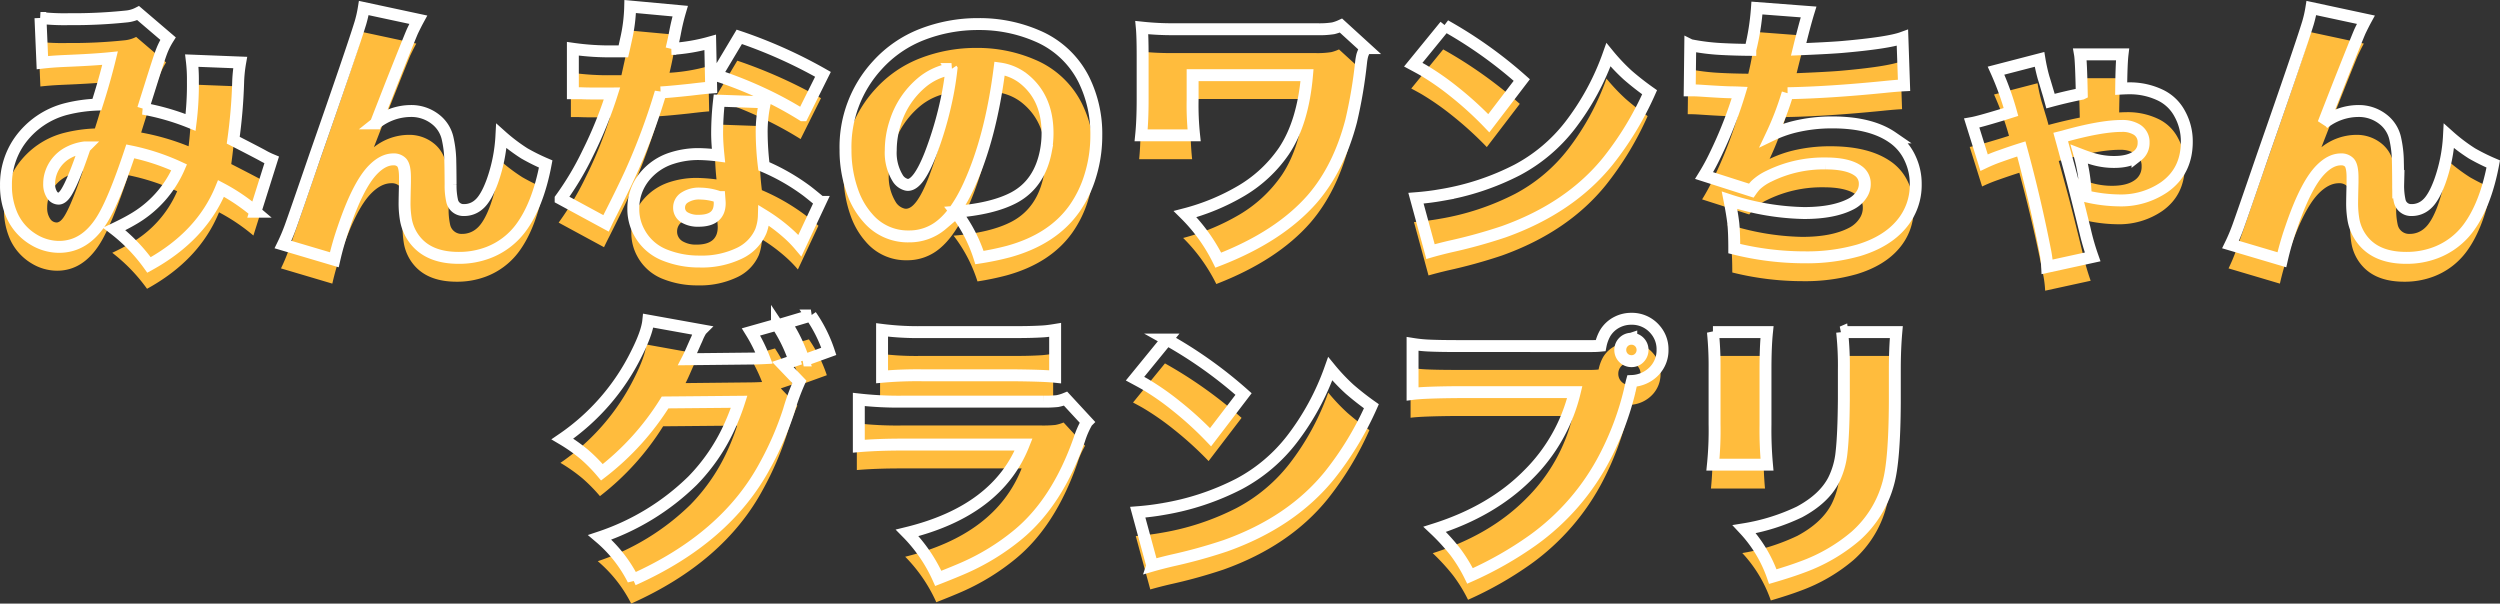
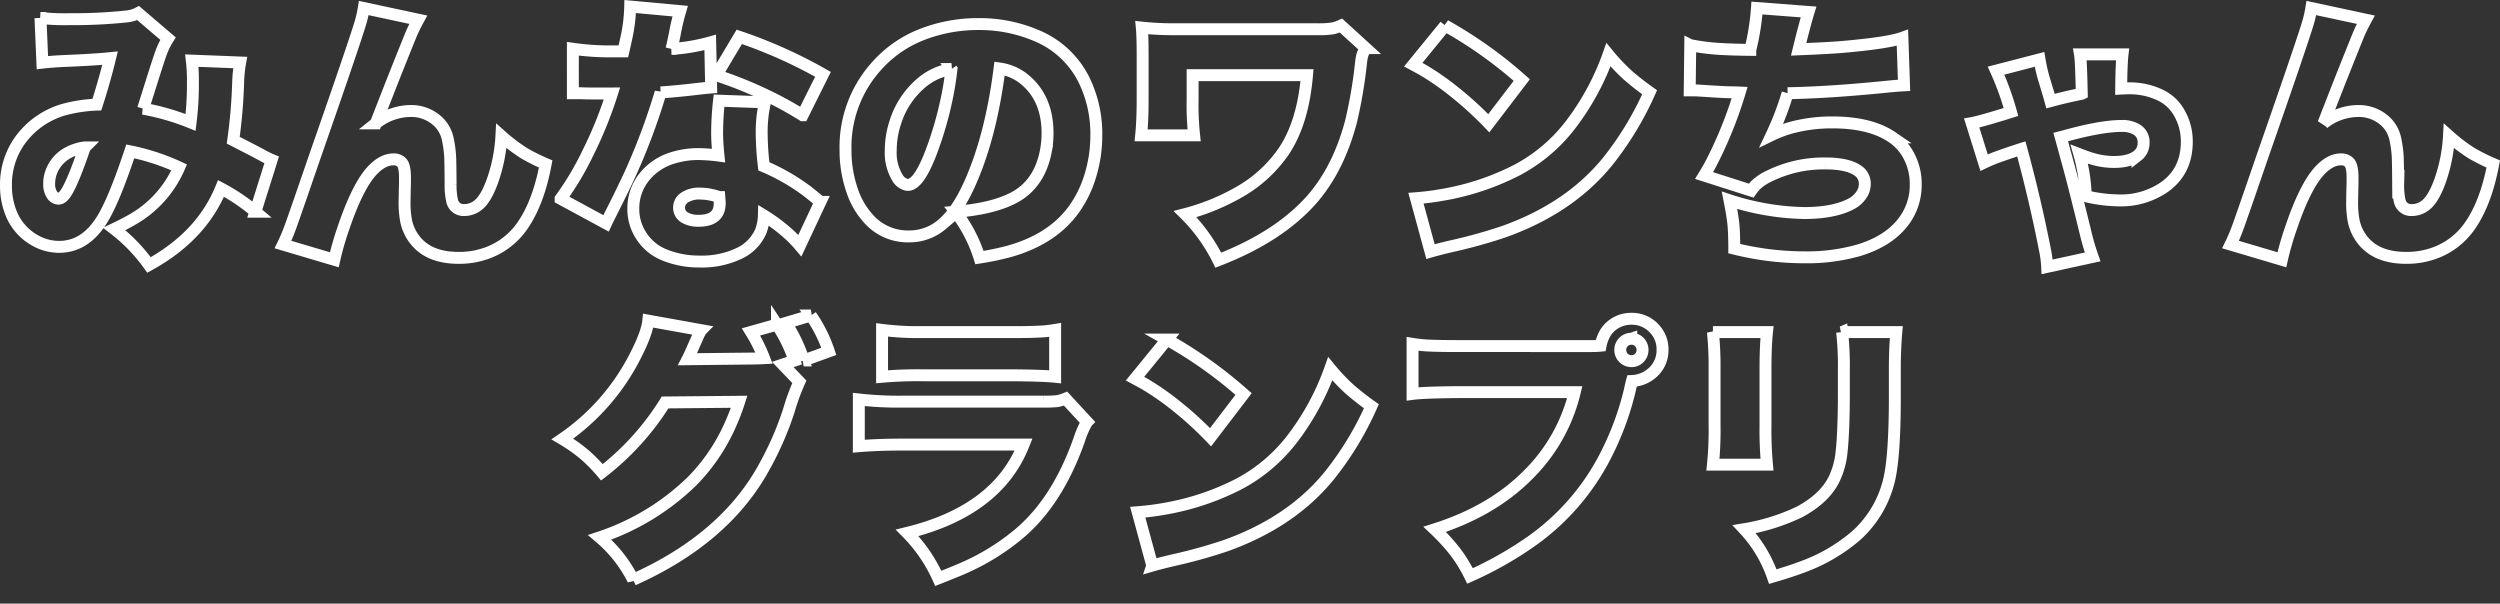
<svg xmlns="http://www.w3.org/2000/svg" width="628.992" height="151.86" viewBox="0 0 628.992 151.86">
  <rect x="0" y="0" width="628.992" height="151.86" fill="#333333" stroke="none" />
  <g id="img-gp-ttlmain02" transform="translate(-408.074 -1354.429)">
-     <path id="Path_24504" data-name="Path 24504" d="M-303.516-44.81l-.479-11.245a54.622,54.622,0,0,0,7.212.308,128.272,128.272,0,0,0,14.458-.684,8.074,8.074,0,0,0,2.905-.854l7.52,6.426a18.493,18.493,0,0,0-1.675,3.384q-.547,1.4-2.939,9.023-1.265,4-1.641,5.229a60.26,60.26,0,0,1,11.929,3.452,76.214,76.214,0,0,0,.581-10.322,38.954,38.954,0,0,0-.273-5.229l12.168.479a35.439,35.439,0,0,0-.513,5.093,132.665,132.665,0,0,1-1.23,14.458q4.819,2.461,7.246,3.76a21.007,21.007,0,0,0,2.427,1.2l-4.1,13.022a47.8,47.8,0,0,0-8.647-5.845q-4.922,12-18.115,19.243a43.149,43.149,0,0,0-8.75-9.058q2.871-1.367,4.546-2.358A27.7,27.7,0,0,0-269.1-18.457a55.656,55.656,0,0,0-12.3-4.033q-4.17,12.544-7.178,17.295-4.238,6.733-10.732,6.733a12.376,12.376,0,0,1-6.494-1.88,13.531,13.531,0,0,1-5.366-6.084,18.162,18.162,0,0,1-1.5-7.52,18.952,18.952,0,0,1,3.315-11.006,20.61,20.61,0,0,1,12-8.237,37.111,37.111,0,0,1,7.554-1.06q1.914-5.947,3.315-11.689-4,.41-11.655.718Q-301.123-45.083-303.516-44.81Zm10.664,21.328a11.99,11.99,0,0,0-4.443,1.47,9.093,9.093,0,0,0-4.1,5.059,8.161,8.161,0,0,0-.41,2.6,4.81,4.81,0,0,0,.752,2.837,1.974,1.974,0,0,0,1.606.923q.923,0,1.88-1.47Q-295.791-14.8-292.852-23.481Zm70.205-35.068,13.706,2.939q-.615,1.128-1.47,2.905-.649,1.47-5.264,13.091l-2.871,7.349-1.06,2.734a14.233,14.233,0,0,1,8.682-3.11,9.842,9.842,0,0,1,6.221,2.017,8.381,8.381,0,0,1,3.11,4.717,28.113,28.113,0,0,1,.718,6.221q.034.752.068,5.537a17.45,17.45,0,0,0,.376,4.067,2.924,2.924,0,0,0,3.042,2.358,5.486,5.486,0,0,0,3.657-1.367q1.846-1.538,3.418-5.845a40.1,40.1,0,0,0,2.29-11.416,44.363,44.363,0,0,0,5.776,4.375,51.118,51.118,0,0,0,5.366,2.666Q-178.828-8.989-183.2-3.145a18.334,18.334,0,0,1-8.2,6.152,20.435,20.435,0,0,1-7.383,1.3q-6.733,0-10.254-3.657a11.444,11.444,0,0,1-3.076-6.323,24.562,24.562,0,0,1-.273-4.067q0-.82.1-4.956v-1.23q0-2.939-.854-3.794a2.748,2.748,0,0,0-2.085-.752q-2.6,0-5.2,2.7-3.726,3.9-7.349,14.595a73.585,73.585,0,0,0-2.29,7.964L-242.983.957a45.883,45.883,0,0,0,1.88-4.443q1.128-3.11,6.221-17.944,9.365-26.8,11.382-33.359A30.122,30.122,0,0,0-222.646-58.55Zm77.417,10.288a45.936,45.936,0,0,0,9.741-1.641l.239,11.348q-1.743.137-5.161.547-5.435.581-7.554.684a161.294,161.294,0,0,1-7.554,20.269q-1.914,4.17-4.854,9.98-.889,1.743-1.333,2.7l-11.416-6.187a73.954,73.954,0,0,0,6.87-11.553,103.28,103.28,0,0,0,6.05-14.937q-5.264.034-7.109-.034-.547-.034-2.734-.034V-48.3a65.195,65.195,0,0,0,10.391.649h2.324q.137-.581.649-2.939a41.119,41.119,0,0,0,1.06-8.34l12.578,1.162a55.166,55.166,0,0,0-1.333,5.605Q-144.785-50.073-145.229-48.262Zm38.11,6.392-5.127,10.288A91.972,91.972,0,0,0-122.5-37.119a102.507,102.507,0,0,0-11.45-4.512l5.776-9.673A120.963,120.963,0,0,1-107.119-41.87Zm-.649,32.095L-112.93,1.23a29.748,29.748,0,0,0-2.734-2.837,42.851,42.851,0,0,0-6.323-4.751,12.4,12.4,0,0,1-.752,3.931,10.948,10.948,0,0,1-5.4,5.571,21.784,21.784,0,0,1-10.015,2.085,23.086,23.086,0,0,1-9.058-1.743,12.433,12.433,0,0,1-6.084-5.5,12.126,12.126,0,0,1-1.538-6.05,12.593,12.593,0,0,1,2.769-8,14.444,14.444,0,0,1,6.836-4.683,21.71,21.71,0,0,1,6.9-1.06,43.391,43.391,0,0,1,4.922.376q-.342-3.35-.342-5.571a74.049,74.049,0,0,1,.479-8.237l11.553.41a33.659,33.659,0,0,0-.82,7.93,73.629,73.629,0,0,0,.547,8.169,52.533,52.533,0,0,1,10.8,6.187Q-109.99-11.621-107.769-9.775Zm-25.43-1.2a14.578,14.578,0,0,0-4.751-.889,6.636,6.636,0,0,0-4.17,1.128,2.946,2.946,0,0,0-1.2,2.393,2.808,2.808,0,0,0,1.538,2.563,6.59,6.59,0,0,0,3.384.752q5.3,0,5.3-4.409,0-.273-.034-.649ZM-62.686-43.34q-2.222,17.432-7.69,29.395-3.076,6.733-6.8,9.844a12.594,12.594,0,0,1-8.34,3.008A13.182,13.182,0,0,1-95.84-5.742a19.565,19.565,0,0,1-3.726-6.289,30.939,30.939,0,0,1-1.88-10.8,30.36,30.36,0,0,1,8.032-21.362,29.582,29.582,0,0,1,11.177-7.69,38.708,38.708,0,0,1,14.219-2.632,36.506,36.506,0,0,1,14.868,3.008A23.229,23.229,0,0,1-41.494-40.571a30.8,30.8,0,0,1,3.145,14.15A34.044,34.044,0,0,1-39.8-16.543a28.9,28.9,0,0,1-4.084,8.511Q-49.39-.308-60.5,2.734a70.158,70.158,0,0,1-7.246,1.5A37.128,37.128,0,0,0-73.76-7.28q9.4-.752,14.731-3.589,6.426-3.452,8-11.758a24.059,24.059,0,0,0,.41-4.443q0-9.058-6.187-13.843A12.647,12.647,0,0,0-62.686-43.34Zm-12.1.137a15.37,15.37,0,0,0-7.656,3.555,21.388,21.388,0,0,0-6.46,9.81,22.661,22.661,0,0,0-1.162,7.075,12.212,12.212,0,0,0,1.846,7.178A3.645,3.645,0,0,0-86.3-14.15a1.756,1.756,0,0,0,.547.1q2.632,0,5.674-7.759a90.185,90.185,0,0,0,4.1-13.945Q-75.229-39.272-74.785-43.2Zm61.045,16.68H-27.07q.376-3.691.376-9.16v-10.8q0-4.956-.205-7.144a72.055,72.055,0,0,0,8,.41H17.261a22.36,22.36,0,0,0,4-.239,10.65,10.65,0,0,0,1.948-.684l6.221,5.674a7.345,7.345,0,0,0-.854,1.812,12.993,12.993,0,0,0-.308,1.777,119.549,119.549,0,0,1-2.5,14.766q-3.11,11.86-9.741,19.551Q7.725-1.06-7.656,4.888A43.389,43.389,0,0,0-16-6.7,55.263,55.263,0,0,0-1.777-12.612a33.819,33.819,0,0,0,10.6-9.912q4.819-7.178,5.845-19.141H-14.116v6.152A71.5,71.5,0,0,0-13.74-26.523ZM41.392-44.3l8.032-9.844A109.506,109.506,0,0,1,68.7-40.435L60.4-29.565a87.135,87.135,0,0,0-8.75-7.964,67.274,67.274,0,0,0-7.588-5.3Q43.442-43.2,41.392-44.3ZM45.732,2.734,42.075-10.7q3.452-.273,6.494-.82a64.79,64.79,0,0,0,19.038-6.323A41.241,41.241,0,0,0,80.869-29.053a64.348,64.348,0,0,0,9.639-17.739,49.065,49.065,0,0,0,4.854,5.127,69.865,69.865,0,0,0,5.5,4.307A79.777,79.777,0,0,1,90.371-20.029Q80.8-8.2,64.121-2.256A129.753,129.753,0,0,1,50.757,1.436Q47.852,2.119,45.732,2.734Zm80.459-50.757a61.116,61.116,0,0,0,1.675-10.527l12.988.991q-.991,3.213-2.5,9.4,7.485-.308,10.8-.581,11.758-1.025,15.313-2.324l.41,11.963q-1.982.1-4.956.41-14.048,1.4-24.336,1.572a74.308,74.308,0,0,1-4.033,10.527,29.453,29.453,0,0,1,5.811-2.085,39.656,39.656,0,0,1,9.5-1.094q9.6,0,15.073,3.76a12.762,12.762,0,0,1,4.512,5.4,14.888,14.888,0,0,1,1.367,6.357A15.186,15.186,0,0,1,164.165-4.1Q160.474.273,153.5,2.393A47.331,47.331,0,0,1,139.9,4.17a73.145,73.145,0,0,1-17.739-2.187q0-3.9-.239-6.357-.273-2.324-.957-5.811a64.188,64.188,0,0,0,18.765,3.213q7.451,0,11.826-2.29a6.93,6.93,0,0,0,2.8-2.632A4.664,4.664,0,0,0,155-14.321a3.866,3.866,0,0,0-1.641-3.247q-2.563-1.88-8.2-1.88a31.091,31.091,0,0,0-14.287,3.213,12.882,12.882,0,0,0-3.384,2.29,14.286,14.286,0,0,0-1.06,1.333l-11.86-3.794a53.053,53.053,0,0,0,2.769-5.093,105.035,105.035,0,0,0,6.187-15.791q-.718-.034-2.563-.068-1.743-.034-6.9-.376-1.47-.1-2.324-.1h-.786l.137-11.382a53.966,53.966,0,0,0,8.066.991Q122.363-48.057,126.191-48.022Zm83.4,11.04q-.171-8.34-.444-9.912h10.7q-.273,2.29-.342,8.613,1.23-.068,1.914-.068a17.787,17.787,0,0,1,8,1.743,10.791,10.791,0,0,1,4.854,4.717,14.263,14.263,0,0,1,1.743,6.973q0,7.417-5.64,11.416a19.2,19.2,0,0,1-11.416,3.35,38.057,38.057,0,0,1-8.374-1.06,42.484,42.484,0,0,0-1.606-10.562q1.948.752,3.11,1.094a18.58,18.58,0,0,0,5.64.854q3.9,0,5.879-1.572a3.989,3.989,0,0,0,1.538-3.281,3.637,3.637,0,0,0-1.709-3.281,6.928,6.928,0,0,0-3.794-.923q-5.3,0-14.663,2.632l-.684.171q.547,1.982,1.675,6.118,1.572,5.64,4.478,17.568a60.394,60.394,0,0,0,1.88,6.46l-11.45,2.5a27.231,27.231,0,0,0-.41-3.555Q197.9-10.22,194.38-23.105q-2.29.718-5.366,1.812a39.352,39.352,0,0,0-4,1.641L181.9-29.6q1.777-.308,7.93-2.187l1.948-.615a71.83,71.83,0,0,0-3.76-10.391L198.96-45.63a43.78,43.78,0,0,0,1.025,4.614q.205.615.991,3.281.273.854.752,2.6Q205.522-36.162,209.59-36.982ZM267.354-58.55,281.06-55.61q-.615,1.128-1.47,2.905-.649,1.47-5.264,13.091l-2.871,7.349-1.06,2.734a14.233,14.233,0,0,1,8.682-3.11,9.842,9.842,0,0,1,6.221,2.017,8.381,8.381,0,0,1,3.11,4.717,28.113,28.113,0,0,1,.718,6.221q.034.752.068,5.537a17.45,17.45,0,0,0,.376,4.067,2.924,2.924,0,0,0,3.042,2.358,5.486,5.486,0,0,0,3.657-1.367q1.846-1.538,3.418-5.845a40.1,40.1,0,0,0,2.29-11.416,44.362,44.362,0,0,0,5.776,4.375,51.117,51.117,0,0,0,5.366,2.666Q311.172-8.989,306.8-3.145a18.334,18.334,0,0,1-8.2,6.152,20.435,20.435,0,0,1-7.383,1.3q-6.733,0-10.254-3.657a11.444,11.444,0,0,1-3.076-6.323,24.564,24.564,0,0,1-.273-4.067q0-.82.1-4.956v-1.23q0-2.939-.854-3.794a2.748,2.748,0,0,0-2.085-.752q-2.6,0-5.2,2.7-3.726,3.9-7.349,14.595a73.585,73.585,0,0,0-2.29,7.964L247.017.957a45.883,45.883,0,0,0,1.88-4.443q1.128-3.11,6.221-17.944,9.365-26.8,11.382-33.359A30.125,30.125,0,0,0,267.354-58.55ZM-116.484,20.689l6.323-1.88a35.362,35.362,0,0,1,4.512,9.023l-6.323,2.29A37.241,37.241,0,0,0-116.484,20.689Zm3.418,14.8A56.039,56.039,0,0,0-115.7,42.7a78.962,78.962,0,0,1-6.016,13.877q-9.844,18.286-33.154,28.711a34.213,34.213,0,0,0-8.408-10.664,60.808,60.808,0,0,0,23.345-14.253A47.608,47.608,0,0,0-130.5,46.461a54.8,54.8,0,0,0,2.29-5.947l-18.628.171a66.835,66.835,0,0,1-15.894,17.568A40.669,40.669,0,0,0-167.1,53.81a42.069,42.069,0,0,0-5.571-3.931,55.864,55.864,0,0,0,18.594-21.4q2.7-5.332,3.008-8.374l13.3,2.393a14.664,14.664,0,0,0-.889,1.709,11.5,11.5,0,0,1-.479,1.094q-.513,1.162-.649,1.47-.854,1.982-1.4,3.042l15.894-.171q1.367,0,3.35-.1a39.563,39.563,0,0,0-3.281-6.6l6.528-1.846a37.621,37.621,0,0,1,4.409,9.058l-2.939.991Zm20.815-1.265V22.433a71.752,71.752,0,0,0,10.288.547h22.285q4.648.034,7.93-.171,1.162-.068,3.042-.376V34.225q-2.905-.308-10.767-.376H-82.134A100.386,100.386,0,0,0-92.251,34.225ZM-98.1,51.69V39.933a90.01,90.01,0,0,0,11.313.547h35.068a29.945,29.945,0,0,0,3.589-.137,10.822,10.822,0,0,0,2.051-.615l5.4,5.845a21.658,21.658,0,0,0-1.948,4.443Q-48.193,65.841-58.14,74.01a57.751,57.751,0,0,1-13.3,8.2q-2.393,1.06-6.665,2.734A39.035,39.035,0,0,0-85.928,73.5q22.7-5.571,29.292-22.217H-86.987Q-93.242,51.28-98.1,51.69ZM-28.608,34.7l8.032-9.844A109.506,109.506,0,0,1-1.3,38.565L-9.6,49.435a87.135,87.135,0,0,0-8.75-7.964,67.274,67.274,0,0,0-7.588-5.3Q-26.558,35.8-28.608,34.7Zm4.341,47.031L-27.925,68.3q3.452-.273,6.494-.82A64.79,64.79,0,0,0-2.393,61.158,41.241,41.241,0,0,0,10.869,49.947a64.348,64.348,0,0,0,9.639-17.739,49.065,49.065,0,0,0,4.854,5.127,69.865,69.865,0,0,0,5.5,4.307A79.777,79.777,0,0,1,20.371,58.971Q10.8,70.8-5.879,76.744a129.754,129.754,0,0,1-13.364,3.691Q-22.148,81.119-24.268,81.734ZM88.525,26.4a10.582,10.582,0,0,1,1.094-3.042,7.359,7.359,0,0,1,3.11-2.905,7.764,7.764,0,0,1,3.521-.82,7.644,7.644,0,0,1,5.947,2.632,7.5,7.5,0,0,1,1.914,5.161,7.5,7.5,0,0,1-1.914,5.161,8.214,8.214,0,0,1-5.776,2.7q-.171.615-.581,2.5a73.041,73.041,0,0,1-6.118,16.406A59.384,59.384,0,0,1,71.436,75.377a90.758,90.758,0,0,1-15.757,8.955,38.1,38.1,0,0,0-3.726-6.084,51.836,51.836,0,0,0-5.161-5.64q14.458-4.58,23.516-13.74A43.489,43.489,0,0,0,82.031,38.087H52.773q-8.716.068-11.553.444V25.953a35.56,35.56,0,0,0,3.931.41q2.8.137,7.827.137H86.44A20.279,20.279,0,0,0,88.525,26.4Zm7.725-1.743a2.792,2.792,0,0,0-2.769,2.8,2.792,2.792,0,0,0,2.8,2.837,2.667,2.667,0,0,0,2.085-.923,2.816,2.816,0,0,0,.718-1.914,2.792,2.792,0,0,0-2.837-2.8Zm20.542-1.675h13.6q-.376,3.657-.376,9.365V46.29a97.609,97.609,0,0,0,.376,10.049h-13.6a86.3,86.3,0,0,0,.41-10.186V32.208A85.4,85.4,0,0,0,116.792,22.979Zm32.5,0h13.638q-.376,4.272-.376,9.434v8.2q-.068,14.8-1.641,20.371a27.178,27.178,0,0,1-8.237,13.33,43.414,43.414,0,0,1-13.3,7.725q-2.974,1.128-7.52,2.461a33.478,33.478,0,0,0-7.178-11.929,51.222,51.222,0,0,0,13.877-4.341q6.187-3.315,8.613-8.032a20.127,20.127,0,0,0,1.982-6.973q.513-4.512.581-13.364v-7.28A78.746,78.746,0,0,0,149.3,22.979Z" transform="translate(721.75 1421)" fill="#ffbc3d" />
    <path id="Path_24503" data-name="Path 24503" d="M-303.516-44.81l-.479-11.245a54.622,54.622,0,0,0,7.212.308,128.272,128.272,0,0,0,14.458-.684,8.074,8.074,0,0,0,2.905-.854l7.52,6.426a18.493,18.493,0,0,0-1.675,3.384q-.547,1.4-2.939,9.023-1.265,4-1.641,5.229a60.26,60.26,0,0,1,11.929,3.452,76.214,76.214,0,0,0,.581-10.322,38.954,38.954,0,0,0-.273-5.229l12.168.479a35.439,35.439,0,0,0-.513,5.093,132.665,132.665,0,0,1-1.23,14.458q4.819,2.461,7.246,3.76a21.007,21.007,0,0,0,2.427,1.2l-4.1,13.022a47.8,47.8,0,0,0-8.647-5.845q-4.922,12-18.115,19.243a43.149,43.149,0,0,0-8.75-9.058q2.871-1.367,4.546-2.358A27.7,27.7,0,0,0-269.1-18.457a55.656,55.656,0,0,0-12.3-4.033q-4.17,12.544-7.178,17.295-4.238,6.733-10.732,6.733a12.376,12.376,0,0,1-6.494-1.88,13.531,13.531,0,0,1-5.366-6.084,18.162,18.162,0,0,1-1.5-7.52,18.952,18.952,0,0,1,3.315-11.006,20.61,20.61,0,0,1,12-8.237,37.111,37.111,0,0,1,7.554-1.06q1.914-5.947,3.315-11.689-4,.41-11.655.718Q-301.123-45.083-303.516-44.81Zm10.664,21.328a11.99,11.99,0,0,0-4.443,1.47,9.093,9.093,0,0,0-4.1,5.059,8.161,8.161,0,0,0-.41,2.6,4.81,4.81,0,0,0,.752,2.837,1.974,1.974,0,0,0,1.606.923q.923,0,1.88-1.47Q-295.791-14.8-292.852-23.481Zm70.205-35.068,13.706,2.939q-.615,1.128-1.47,2.905-.649,1.47-5.264,13.091l-2.871,7.349-1.06,2.734a14.233,14.233,0,0,1,8.682-3.11,9.842,9.842,0,0,1,6.221,2.017,8.381,8.381,0,0,1,3.11,4.717,28.113,28.113,0,0,1,.718,6.221q.034.752.068,5.537a17.45,17.45,0,0,0,.376,4.067,2.924,2.924,0,0,0,3.042,2.358,5.486,5.486,0,0,0,3.657-1.367q1.846-1.538,3.418-5.845a40.1,40.1,0,0,0,2.29-11.416,44.363,44.363,0,0,0,5.776,4.375,51.118,51.118,0,0,0,5.366,2.666Q-178.828-8.989-183.2-3.145a18.334,18.334,0,0,1-8.2,6.152,20.435,20.435,0,0,1-7.383,1.3q-6.733,0-10.254-3.657a11.444,11.444,0,0,1-3.076-6.323,24.562,24.562,0,0,1-.273-4.067q0-.82.1-4.956v-1.23q0-2.939-.854-3.794a2.748,2.748,0,0,0-2.085-.752q-2.6,0-5.2,2.7-3.726,3.9-7.349,14.595a73.585,73.585,0,0,0-2.29,7.964L-242.983.957a45.883,45.883,0,0,0,1.88-4.443q1.128-3.11,6.221-17.944,9.365-26.8,11.382-33.359A30.122,30.122,0,0,0-222.646-58.55Zm77.417,10.288a45.936,45.936,0,0,0,9.741-1.641l.239,11.348q-1.743.137-5.161.547-5.435.581-7.554.684a161.294,161.294,0,0,1-7.554,20.269q-1.914,4.17-4.854,9.98-.889,1.743-1.333,2.7l-11.416-6.187a73.954,73.954,0,0,0,6.87-11.553,103.28,103.28,0,0,0,6.05-14.937q-5.264.034-7.109-.034-.547-.034-2.734-.034V-48.3a65.195,65.195,0,0,0,10.391.649h2.324q.137-.581.649-2.939a41.119,41.119,0,0,0,1.06-8.34l12.578,1.162a55.166,55.166,0,0,0-1.333,5.605Q-144.785-50.073-145.229-48.262Zm38.11,6.392-5.127,10.288A91.972,91.972,0,0,0-122.5-37.119a102.507,102.507,0,0,0-11.45-4.512l5.776-9.673A120.963,120.963,0,0,1-107.119-41.87Zm-.649,32.095L-112.93,1.23a29.748,29.748,0,0,0-2.734-2.837,42.851,42.851,0,0,0-6.323-4.751,12.4,12.4,0,0,1-.752,3.931,10.948,10.948,0,0,1-5.4,5.571,21.784,21.784,0,0,1-10.015,2.085,23.086,23.086,0,0,1-9.058-1.743,12.433,12.433,0,0,1-6.084-5.5,12.126,12.126,0,0,1-1.538-6.05,12.593,12.593,0,0,1,2.769-8,14.444,14.444,0,0,1,6.836-4.683,21.71,21.71,0,0,1,6.9-1.06,43.391,43.391,0,0,1,4.922.376q-.342-3.35-.342-5.571a74.049,74.049,0,0,1,.479-8.237l11.553.41a33.659,33.659,0,0,0-.82,7.93,73.629,73.629,0,0,0,.547,8.169,52.533,52.533,0,0,1,10.8,6.187Q-109.99-11.621-107.769-9.775Zm-25.43-1.2a14.578,14.578,0,0,0-4.751-.889,6.636,6.636,0,0,0-4.17,1.128,2.946,2.946,0,0,0-1.2,2.393,2.808,2.808,0,0,0,1.538,2.563,6.59,6.59,0,0,0,3.384.752q5.3,0,5.3-4.409,0-.273-.034-.649ZM-62.686-43.34q-2.222,17.432-7.69,29.395-3.076,6.733-6.8,9.844a12.594,12.594,0,0,1-8.34,3.008A13.182,13.182,0,0,1-95.84-5.742a19.565,19.565,0,0,1-3.726-6.289,30.939,30.939,0,0,1-1.88-10.8,30.36,30.36,0,0,1,8.032-21.362,29.582,29.582,0,0,1,11.177-7.69,38.708,38.708,0,0,1,14.219-2.632,36.506,36.506,0,0,1,14.868,3.008A23.229,23.229,0,0,1-41.494-40.571a30.8,30.8,0,0,1,3.145,14.15A34.044,34.044,0,0,1-39.8-16.543a28.9,28.9,0,0,1-4.084,8.511Q-49.39-.308-60.5,2.734a70.158,70.158,0,0,1-7.246,1.5A37.128,37.128,0,0,0-73.76-7.28q9.4-.752,14.731-3.589,6.426-3.452,8-11.758a24.059,24.059,0,0,0,.41-4.443q0-9.058-6.187-13.843A12.647,12.647,0,0,0-62.686-43.34Zm-12.1.137a15.37,15.37,0,0,0-7.656,3.555,21.388,21.388,0,0,0-6.46,9.81,22.661,22.661,0,0,0-1.162,7.075,12.212,12.212,0,0,0,1.846,7.178A3.645,3.645,0,0,0-86.3-14.15a1.756,1.756,0,0,0,.547.1q2.632,0,5.674-7.759a90.185,90.185,0,0,0,4.1-13.945Q-75.229-39.272-74.785-43.2Zm61.045,16.68H-27.07q.376-3.691.376-9.16v-10.8q0-4.956-.205-7.144a72.055,72.055,0,0,0,8,.41H17.261a22.36,22.36,0,0,0,4-.239,10.65,10.65,0,0,0,1.948-.684l6.221,5.674a7.345,7.345,0,0,0-.854,1.812,12.993,12.993,0,0,0-.308,1.777,119.549,119.549,0,0,1-2.5,14.766q-3.11,11.86-9.741,19.551Q7.725-1.06-7.656,4.888A43.389,43.389,0,0,0-16-6.7,55.263,55.263,0,0,0-1.777-12.612a33.819,33.819,0,0,0,10.6-9.912q4.819-7.178,5.845-19.141H-14.116v6.152A71.5,71.5,0,0,0-13.74-26.523ZM41.392-44.3l8.032-9.844A109.506,109.506,0,0,1,68.7-40.435L60.4-29.565a87.135,87.135,0,0,0-8.75-7.964,67.274,67.274,0,0,0-7.588-5.3Q43.442-43.2,41.392-44.3ZM45.732,2.734,42.075-10.7q3.452-.273,6.494-.82a64.79,64.79,0,0,0,19.038-6.323A41.241,41.241,0,0,0,80.869-29.053a64.348,64.348,0,0,0,9.639-17.739,49.065,49.065,0,0,0,4.854,5.127,69.865,69.865,0,0,0,5.5,4.307A79.777,79.777,0,0,1,90.371-20.029Q80.8-8.2,64.121-2.256A129.753,129.753,0,0,1,50.757,1.436Q47.852,2.119,45.732,2.734Zm80.459-50.757a61.116,61.116,0,0,0,1.675-10.527l12.988.991q-.991,3.213-2.5,9.4,7.485-.308,10.8-.581,11.758-1.025,15.313-2.324l.41,11.963q-1.982.1-4.956.41-14.048,1.4-24.336,1.572a74.308,74.308,0,0,1-4.033,10.527,29.453,29.453,0,0,1,5.811-2.085,39.656,39.656,0,0,1,9.5-1.094q9.6,0,15.073,3.76a12.762,12.762,0,0,1,4.512,5.4,14.888,14.888,0,0,1,1.367,6.357A15.186,15.186,0,0,1,164.165-4.1Q160.474.273,153.5,2.393A47.331,47.331,0,0,1,139.9,4.17a73.145,73.145,0,0,1-17.739-2.187q0-3.9-.239-6.357-.273-2.324-.957-5.811a64.188,64.188,0,0,0,18.765,3.213q7.451,0,11.826-2.29a6.93,6.93,0,0,0,2.8-2.632A4.664,4.664,0,0,0,155-14.321a3.866,3.866,0,0,0-1.641-3.247q-2.563-1.88-8.2-1.88a31.091,31.091,0,0,0-14.287,3.213,12.882,12.882,0,0,0-3.384,2.29,14.286,14.286,0,0,0-1.06,1.333l-11.86-3.794a53.053,53.053,0,0,0,2.769-5.093,105.035,105.035,0,0,0,6.187-15.791q-.718-.034-2.563-.068-1.743-.034-6.9-.376-1.47-.1-2.324-.1h-.786l.137-11.382a53.966,53.966,0,0,0,8.066.991Q122.363-48.057,126.191-48.022Zm83.4,11.04q-.171-8.34-.444-9.912h10.7q-.273,2.29-.342,8.613,1.23-.068,1.914-.068a17.787,17.787,0,0,1,8,1.743,10.791,10.791,0,0,1,4.854,4.717,14.263,14.263,0,0,1,1.743,6.973q0,7.417-5.64,11.416a19.2,19.2,0,0,1-11.416,3.35,38.057,38.057,0,0,1-8.374-1.06,42.484,42.484,0,0,0-1.606-10.562q1.948.752,3.11,1.094a18.58,18.58,0,0,0,5.64.854q3.9,0,5.879-1.572a3.989,3.989,0,0,0,1.538-3.281,3.637,3.637,0,0,0-1.709-3.281,6.928,6.928,0,0,0-3.794-.923q-5.3,0-14.663,2.632l-.684.171q.547,1.982,1.675,6.118,1.572,5.64,4.478,17.568a60.394,60.394,0,0,0,1.88,6.46l-11.45,2.5a27.231,27.231,0,0,0-.41-3.555Q197.9-10.22,194.38-23.105q-2.29.718-5.366,1.812a39.352,39.352,0,0,0-4,1.641L181.9-29.6q1.777-.308,7.93-2.187l1.948-.615a71.83,71.83,0,0,0-3.76-10.391L198.96-45.63a43.78,43.78,0,0,0,1.025,4.614q.205.615.991,3.281.273.854.752,2.6Q205.522-36.162,209.59-36.982ZM267.354-58.55,281.06-55.61q-.615,1.128-1.47,2.905-.649,1.47-5.264,13.091l-2.871,7.349-1.06,2.734a14.233,14.233,0,0,1,8.682-3.11,9.842,9.842,0,0,1,6.221,2.017,8.381,8.381,0,0,1,3.11,4.717,28.113,28.113,0,0,1,.718,6.221q.034.752.068,5.537a17.45,17.45,0,0,0,.376,4.067,2.924,2.924,0,0,0,3.042,2.358,5.486,5.486,0,0,0,3.657-1.367q1.846-1.538,3.418-5.845a40.1,40.1,0,0,0,2.29-11.416,44.362,44.362,0,0,0,5.776,4.375,51.117,51.117,0,0,0,5.366,2.666Q311.172-8.989,306.8-3.145a18.334,18.334,0,0,1-8.2,6.152,20.435,20.435,0,0,1-7.383,1.3q-6.733,0-10.254-3.657a11.444,11.444,0,0,1-3.076-6.323,24.564,24.564,0,0,1-.273-4.067q0-.82.1-4.956v-1.23q0-2.939-.854-3.794a2.748,2.748,0,0,0-2.085-.752q-2.6,0-5.2,2.7-3.726,3.9-7.349,14.595a73.585,73.585,0,0,0-2.29,7.964L247.017.957a45.883,45.883,0,0,0,1.88-4.443q1.128-3.11,6.221-17.944,9.365-26.8,11.382-33.359A30.125,30.125,0,0,0,267.354-58.55ZM-116.484,20.689l6.323-1.88a35.362,35.362,0,0,1,4.512,9.023l-6.323,2.29A37.241,37.241,0,0,0-116.484,20.689Zm3.418,14.8A56.039,56.039,0,0,0-115.7,42.7a78.962,78.962,0,0,1-6.016,13.877q-9.844,18.286-33.154,28.711a34.213,34.213,0,0,0-8.408-10.664,60.808,60.808,0,0,0,23.345-14.253A47.608,47.608,0,0,0-130.5,46.461a54.8,54.8,0,0,0,2.29-5.947l-18.628.171a66.835,66.835,0,0,1-15.894,17.568A40.669,40.669,0,0,0-167.1,53.81a42.069,42.069,0,0,0-5.571-3.931,55.864,55.864,0,0,0,18.594-21.4q2.7-5.332,3.008-8.374l13.3,2.393a14.664,14.664,0,0,0-.889,1.709,11.5,11.5,0,0,1-.479,1.094q-.513,1.162-.649,1.47-.854,1.982-1.4,3.042l15.894-.171q1.367,0,3.35-.1a39.563,39.563,0,0,0-3.281-6.6l6.528-1.846a37.621,37.621,0,0,1,4.409,9.058l-2.939.991Zm20.815-1.265V22.433a71.752,71.752,0,0,0,10.288.547h22.285q4.648.034,7.93-.171,1.162-.068,3.042-.376V34.225q-2.905-.308-10.767-.376H-82.134A100.386,100.386,0,0,0-92.251,34.225ZM-98.1,51.69V39.933a90.01,90.01,0,0,0,11.313.547h35.068a29.945,29.945,0,0,0,3.589-.137,10.822,10.822,0,0,0,2.051-.615l5.4,5.845a21.658,21.658,0,0,0-1.948,4.443Q-48.193,65.841-58.14,74.01a57.751,57.751,0,0,1-13.3,8.2q-2.393,1.06-6.665,2.734A39.035,39.035,0,0,0-85.928,73.5q22.7-5.571,29.292-22.217H-86.987Q-93.242,51.28-98.1,51.69ZM-28.608,34.7l8.032-9.844A109.506,109.506,0,0,1-1.3,38.565L-9.6,49.435a87.135,87.135,0,0,0-8.75-7.964,67.274,67.274,0,0,0-7.588-5.3Q-26.558,35.8-28.608,34.7Zm4.341,47.031L-27.925,68.3q3.452-.273,6.494-.82A64.79,64.79,0,0,0-2.393,61.158,41.241,41.241,0,0,0,10.869,49.947a64.348,64.348,0,0,0,9.639-17.739,49.065,49.065,0,0,0,4.854,5.127,69.865,69.865,0,0,0,5.5,4.307A79.777,79.777,0,0,1,20.371,58.971Q10.8,70.8-5.879,76.744a129.754,129.754,0,0,1-13.364,3.691Q-22.148,81.119-24.268,81.734ZM88.525,26.4a10.582,10.582,0,0,1,1.094-3.042,7.359,7.359,0,0,1,3.11-2.905,7.764,7.764,0,0,1,3.521-.82,7.644,7.644,0,0,1,5.947,2.632,7.5,7.5,0,0,1,1.914,5.161,7.5,7.5,0,0,1-1.914,5.161,8.214,8.214,0,0,1-5.776,2.7q-.171.615-.581,2.5a73.041,73.041,0,0,1-6.118,16.406A59.384,59.384,0,0,1,71.436,75.377a90.758,90.758,0,0,1-15.757,8.955,38.1,38.1,0,0,0-3.726-6.084,51.836,51.836,0,0,0-5.161-5.64q14.458-4.58,23.516-13.74A43.489,43.489,0,0,0,82.031,38.087H52.773q-8.716.068-11.553.444V25.953a35.56,35.56,0,0,0,3.931.41q2.8.137,7.827.137H86.44A20.279,20.279,0,0,0,88.525,26.4Zm7.725-1.743a2.792,2.792,0,0,0-2.769,2.8,2.792,2.792,0,0,0,2.8,2.837,2.667,2.667,0,0,0,2.085-.923,2.816,2.816,0,0,0,.718-1.914,2.792,2.792,0,0,0-2.837-2.8Zm20.542-1.675h13.6q-.376,3.657-.376,9.365V46.29a97.609,97.609,0,0,0,.376,10.049h-13.6a86.3,86.3,0,0,0,.41-10.186V32.208A85.4,85.4,0,0,0,116.792,22.979Zm32.5,0h13.638q-.376,4.272-.376,9.434v8.2q-.068,14.8-1.641,20.371a27.178,27.178,0,0,1-8.237,13.33,43.414,43.414,0,0,1-13.3,7.725q-2.974,1.128-7.52,2.461a33.478,33.478,0,0,0-7.178-11.929,51.222,51.222,0,0,0,13.877-4.341q6.187-3.315,8.613-8.032a20.127,20.127,0,0,0,1.982-6.973q.513-4.512.581-13.364v-7.28A78.746,78.746,0,0,0,149.3,22.979Z" transform="translate(722.25 1415)" fill="none" stroke="#fff" stroke-width="3" />
  </g>
</svg>